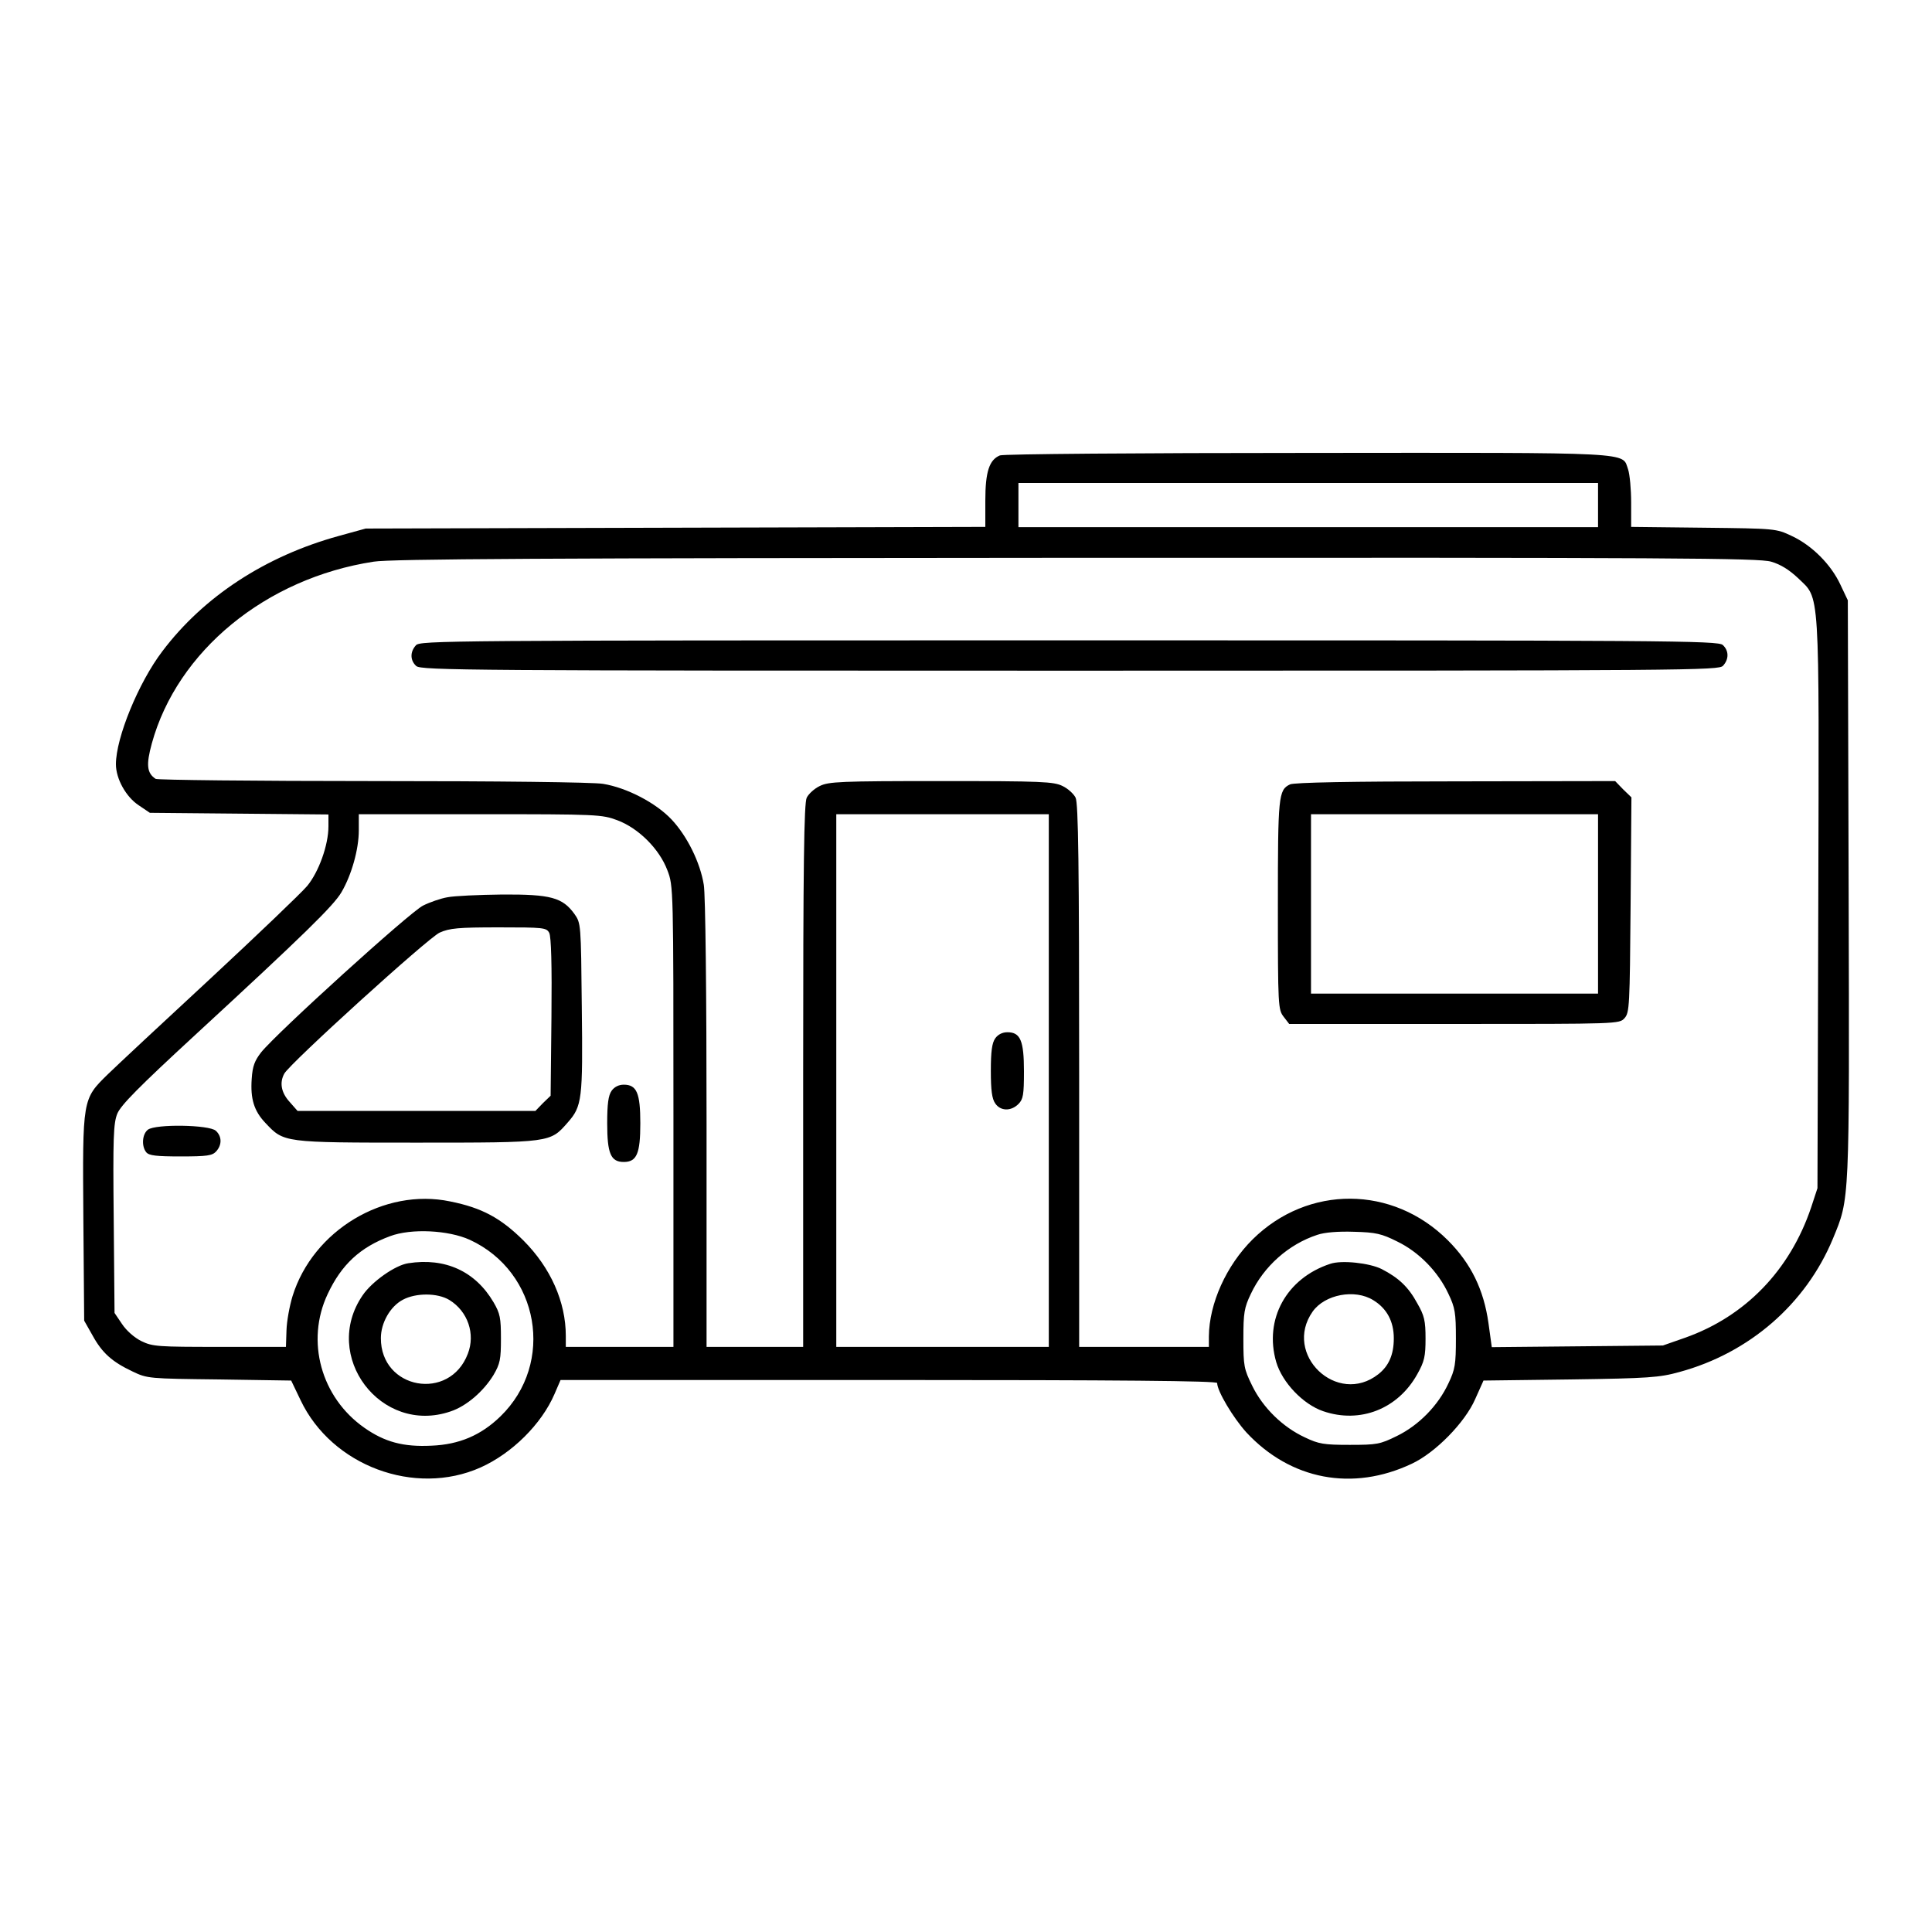
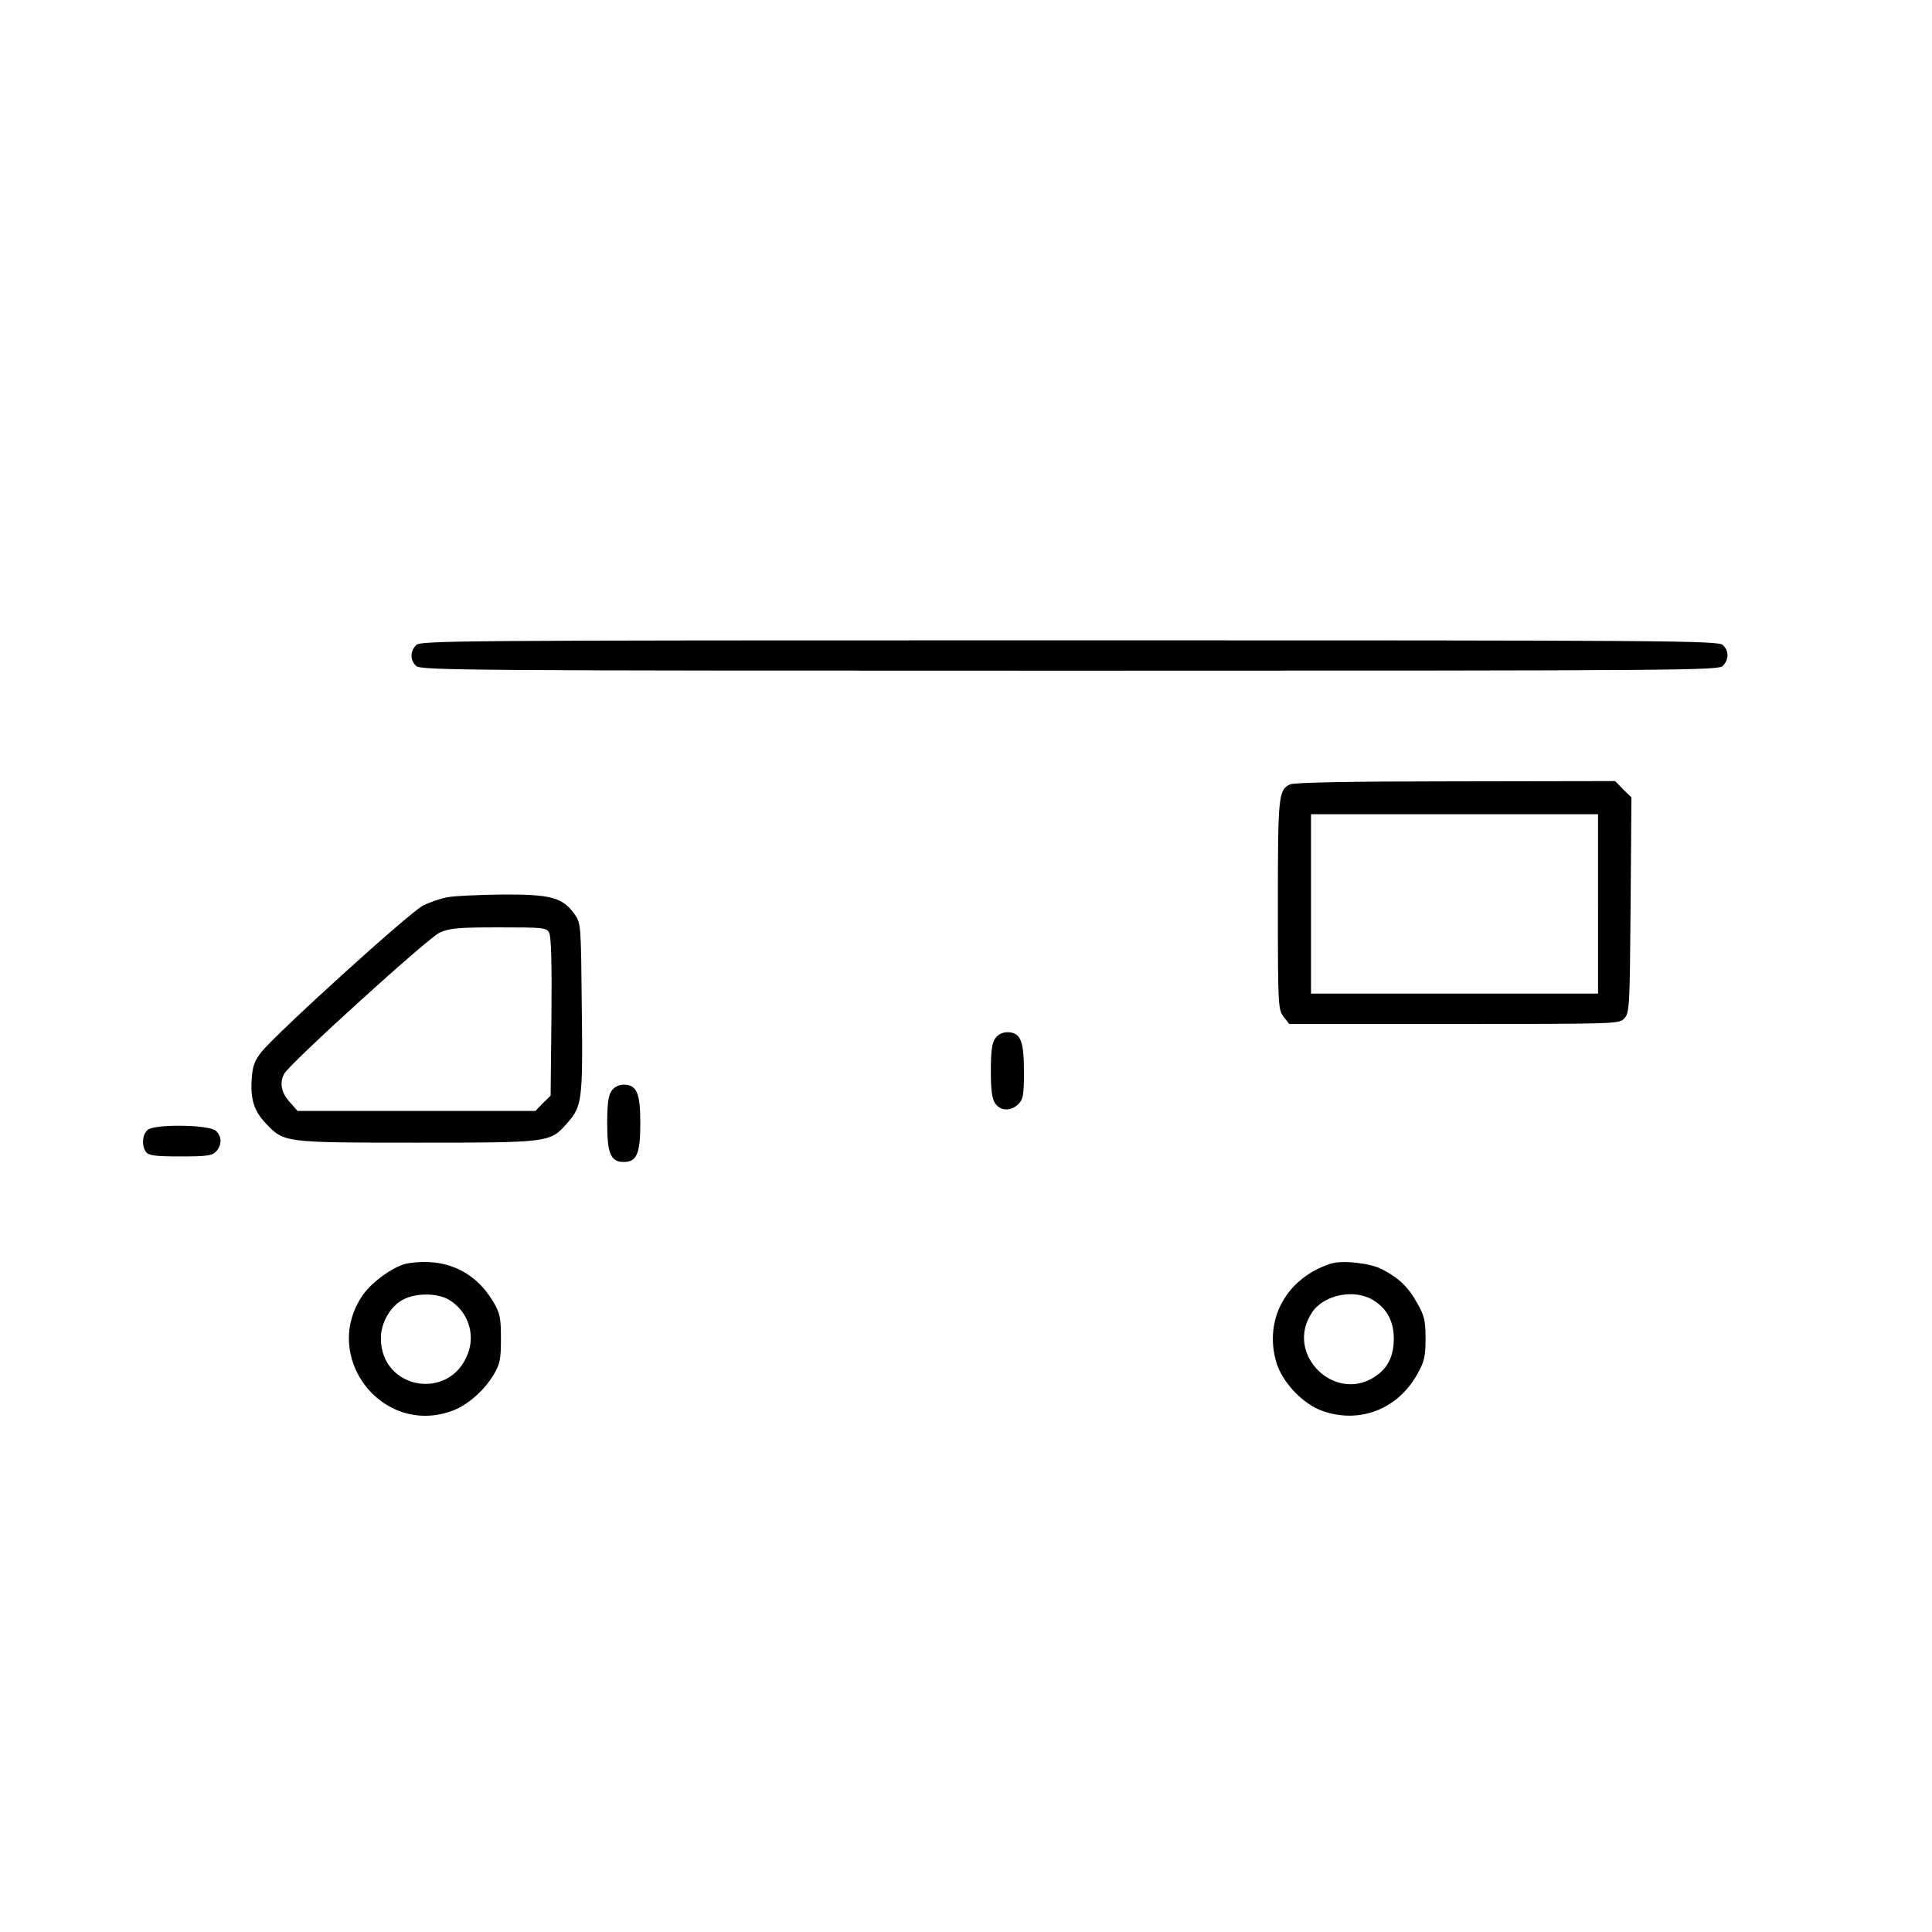
<svg xmlns="http://www.w3.org/2000/svg" version="1.0" width="933.333" height="933.333" viewBox="0 0 700 700">
-   <path d="M362.3 165c-3.9 1.6-5.3 6-5.3 16.4v9.5l-112.2.3-112.3.3-9.8 2.7c-26.5 7.3-48.9 21.9-63.9 41.8-8.6 11.3-16.8 31.3-16.8 40.9 0 5.3 3.7 11.9 8.3 14.9l4 2.7 32.4.3 32.3.3v4.3c0 6.8-3.5 16.5-7.7 21.6-2.1 2.5-17.8 17.5-35 33.5-17.2 15.9-33.9 31.5-37.2 34.7-9.3 9.1-9.2 8.8-8.9 52.4l.3 36.9 3 5.3c3.5 6.4 7.1 9.6 14.5 13.1 5.4 2.6 5.9 2.6 31.5 2.9l26 .4 3.4 7.1c11.3 23.8 41.4 35 65.2 24.4 11.4-5.1 22.1-15.7 26.8-26.6l2.2-5.1H322c83.3 0 119 .3 119 1.1 0 2.9 5.8 12.6 10.6 17.9 16 17.2 38.5 21.5 60 11.3 8.5-4 19.2-14.9 22.9-23.4l3-6.7 31.5-.4c28.4-.4 32.3-.7 39.5-2.7 25.4-6.9 45.8-24.7 55.6-48.3 6.1-14.8 6-12.1 5.7-126.8l-.3-104.5-2.7-5.7c-3.4-7.3-10.3-14.2-17.6-17.6-5.7-2.7-5.9-2.7-31.9-3l-26.3-.3v-8.8c0-4.8-.5-10.2-1.1-12-2.3-6.4 4.2-6.1-116.1-6-60.9 0-110.3.4-111.5.9zM579 183v8H369v-16h210v8zm62.7 20.5c3.5 1 6.6 3 9.7 5.9 8.1 7.9 7.7 1.4 7.4 118.2l-.3 102.9-2.3 7c-7.7 22.8-23.9 39.5-45.7 47.2l-8 2.8-31 .3-31 .3-1.2-8.7c-1.7-12.1-6.3-21.6-14.7-30-20-20-50.7-20.1-70.7-.4-9.6 9.5-15.8 23.3-15.9 35.2v3.8h-47v-98.3c0-76.5-.3-98.8-1.3-100.7-.7-1.4-2.8-3.3-4.7-4.2-3.2-1.6-7.4-1.8-44-1.8s-40.8.2-44 1.8c-1.9.9-4 2.8-4.7 4.2-1 1.9-1.3 24.2-1.3 100.7V488h-35v-80.8c0-47-.4-83.2-1-86.6-1.3-8.1-6-17.6-11.6-23.6-5.7-6.1-16.3-11.6-24.9-13-3.5-.6-38-1-83.5-1-42.6 0-78-.4-78.6-.8-3.2-2.1-3.5-5.1-1.4-12.8 9.2-33.5 41.3-59.9 80.4-65.9 6.3-1 61.9-1.3 254.7-1.4 217.6-.1 247.1.1 251.6 1.4zm-418 93.7c7.7 2.9 15.2 10.4 18.1 18.1 2.2 5.7 2.2 6.2 2.2 89.2V488h-39v-4c0-12.3-5.5-24.7-15.4-34.6-8.2-8.1-15-11.8-26.5-14.1-23.9-5-49.7 10.5-57.1 34.3-1.1 3.6-2.1 9.1-2.2 12.4l-.2 6h-24c-22.4 0-24.3-.1-28.4-2.1-2.6-1.3-5.4-3.8-7-6.2l-2.7-4-.3-34.1c-.3-29.5-.1-34.6 1.3-38.1 1.3-3.1 7.7-9.6 28.2-28.5 39.6-36.5 50.1-46.8 53-51.7 3.7-6.3 6.3-15.6 6.3-22.4V295h44c42.5 0 44.1.1 49.7 2.2zM380 391.5V488h-77V295h77v96.5zm-209.8 57.7c25.2 11.6 31 44.7 11.1 64-7 6.8-14.9 10.2-25 10.6-10.1.5-16.9-1.3-24.3-6.5-15.7-11-21.3-31.4-13.3-48.4 5-10.7 11.8-17 22.6-21 7.7-2.9 21.2-2.2 28.9 1.3zm336 .6c7.9 3.8 14.9 11 18.6 19 2.4 5 2.7 6.9 2.7 16.2 0 9.3-.3 11.2-2.7 16.2-3.7 8-10.7 15.2-18.7 19.1-6.1 3-7.2 3.2-17.1 3.2-9.3 0-11.2-.3-16.2-2.7-8-3.7-15.2-10.7-19.1-18.7-3-6.1-3.2-7.2-3.2-17.1 0-9.3.3-11.2 2.7-16.2 4.7-10 13.7-18 24.1-21.4 2.6-.9 7.6-1.3 13.3-1.1 7.9.2 10 .7 15.6 3.5z" />
  <path d="M150.7 233.8c-2.2 2.4-2.1 5.5.1 7.5 1.7 1.6 19.6 1.7 236.9 1.7 226.4 0 235.1-.1 236.6-1.8 2.2-2.4 2.1-5.5-.1-7.5-1.7-1.6-19.6-1.7-236.9-1.7-226.4 0-235.1.1-236.6 1.8zm316.7 50.4c-4.2 2-4.4 4.2-4.4 43.7 0 36.8.1 37.9 2.1 40.5l2 2.6h59.8c59.5 0 59.8 0 61.7-2.1 1.8-2 1.9-4.4 2.2-41l.3-39-3-2.9-2.9-3-57.9.1c-37.6 0-58.5.4-59.9 1.1zM579 327.5V360H475v-65h104v32.5zm-416.9-2.4c-2.4.4-6.4 1.8-8.8 3-4.6 2.2-52.9 46-58.7 53.2-2.3 3-3.1 4.9-3.4 9.6-.5 7.2.8 11.6 5 16 6.7 7.1 6.3 7.1 54.8 7.1 48.8 0 48.3 0 54.7-7.3 5.2-5.9 5.5-8.3 5.1-41.7-.3-30.4-.3-30.5-2.7-33.9-4.3-5.9-8.5-7.1-26.1-7-8.5.1-17.5.5-19.9 1zM199 338c.7 1.4 1 11.5.8 30.5l-.3 28.5-2.8 2.7-2.7 2.8h-86.2l-2.9-3.3c-3-3.3-3.7-6.9-1.9-10.2 2-3.7 52.1-49.2 56.3-51.1 3.6-1.6 6.7-1.9 21.4-1.9 16.3 0 17.3.1 18.3 2zm22.6 57.2c-1.2 1.7-1.6 4.8-1.6 11.8 0 11 1.3 14 6 14s6-3 6-14-1.3-14-6-14c-1.8 0-3.4.8-4.4 2.2zm-168 14.1c-2.1 1.6-2.4 6-.6 8.2 1 1.2 3.7 1.5 12.5 1.5 9.6 0 11.4-.3 12.8-1.8 2.2-2.4 2.1-5.5-.1-7.5-2.4-2.2-21.8-2.5-24.6-.4zm307-33.1c-1.2 1.7-1.6 4.8-1.6 11.8 0 7 .4 10.1 1.6 11.8 1.9 2.8 5.7 2.9 8.4.2 1.7-1.7 2-3.3 2-11.8 0-11.2-1.3-14.2-6-14.2-1.8 0-3.4.8-4.4 2.2zm-212.7 81.5c-4.7.7-13.1 6.6-16.5 11.6-15.1 22 6.6 50.7 31.8 42.1 5.8-1.9 12-7.3 15.6-13.2 2.4-4.1 2.7-5.7 2.7-13.2 0-7.5-.3-9.1-2.7-13.2-6.6-11.2-17.5-16.2-30.9-14.1zm14.9 13.3c6.7 4.1 9.5 12.3 6.7 19.5-6.6 17.4-31.6 12.9-31.5-5.7 0-5.5 3.4-11.5 8-13.9 4.7-2.5 12.5-2.5 16.8.1zM482 457.9c-15.9 5.2-24.1 20.1-19.6 35.6 2.2 7.4 9.7 15.3 17 17.8 13.4 4.6 27.1-.8 34.1-13.4 2.6-4.6 3-6.5 3-12.9s-.4-8.3-3-12.8c-3.2-5.9-6.7-9.2-12.9-12.4-4.4-2.2-14.5-3.3-18.6-1.9zm15.6 13.2c4.9 3 7.4 7.7 7.4 13.8 0 5.9-1.8 10-5.6 13-14.9 11.7-34.7-7.2-23.8-22.7 4.4-6.2 15.3-8.3 22-4.1z" />
</svg>